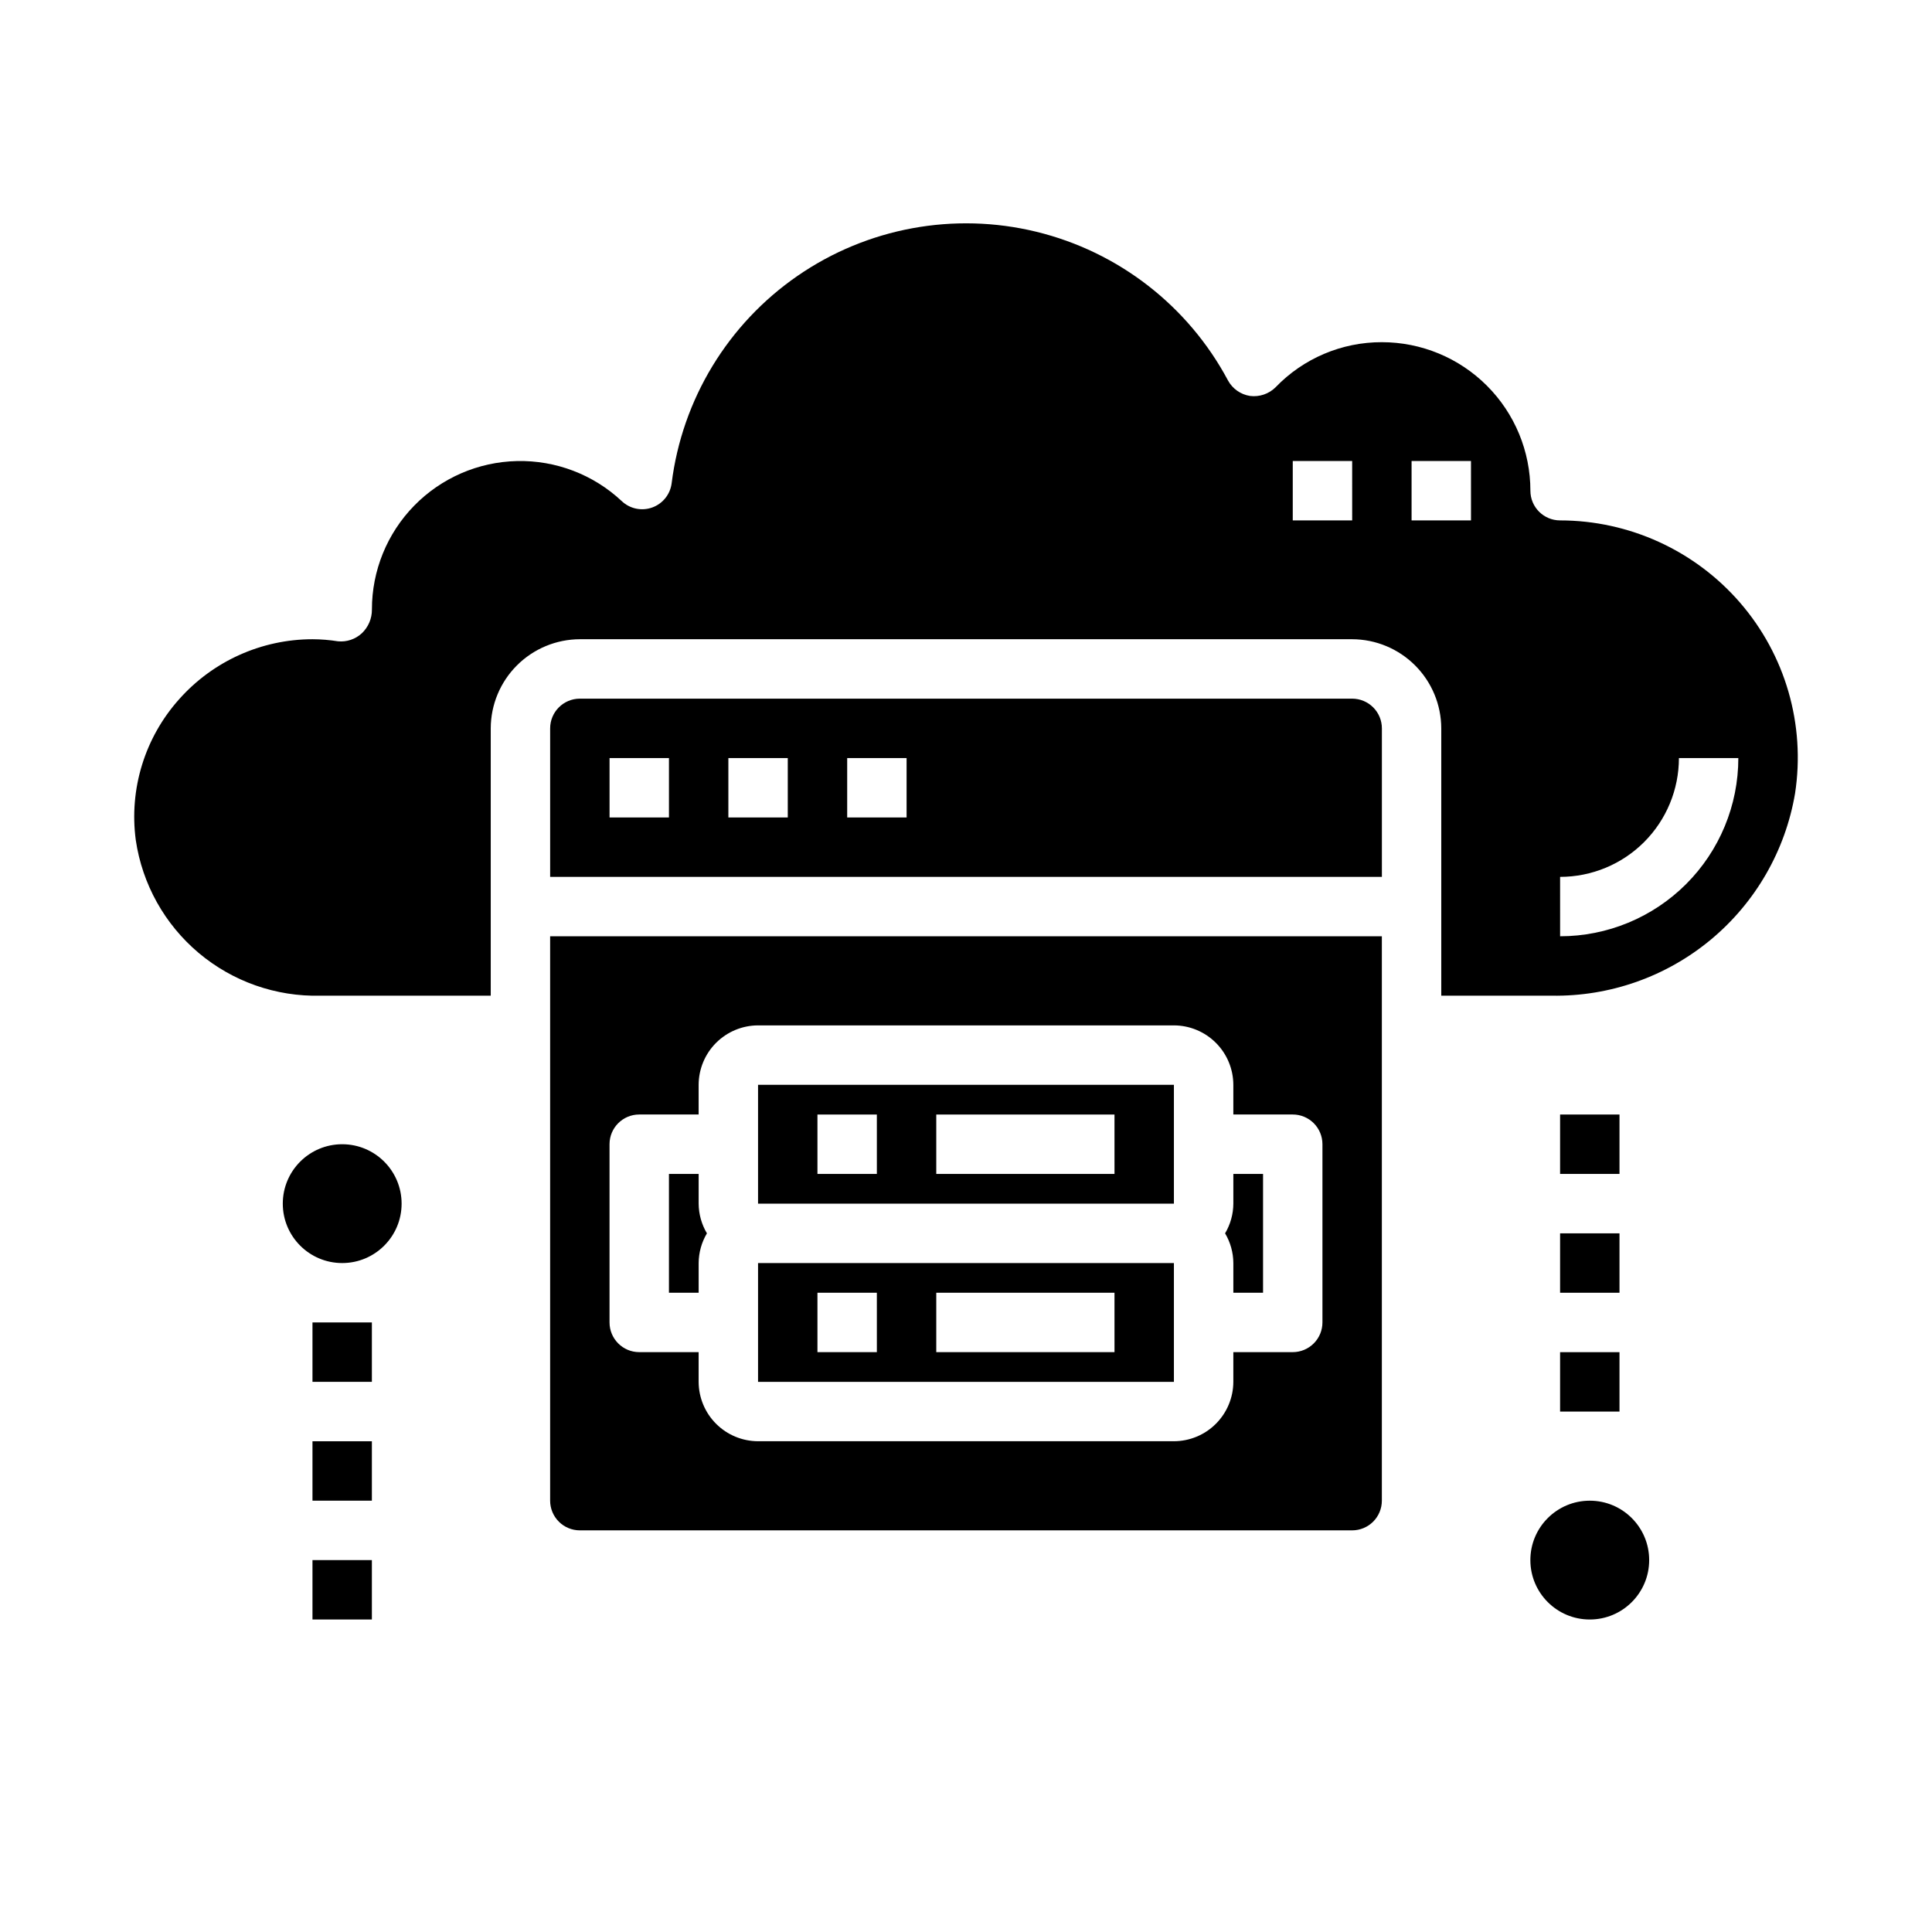
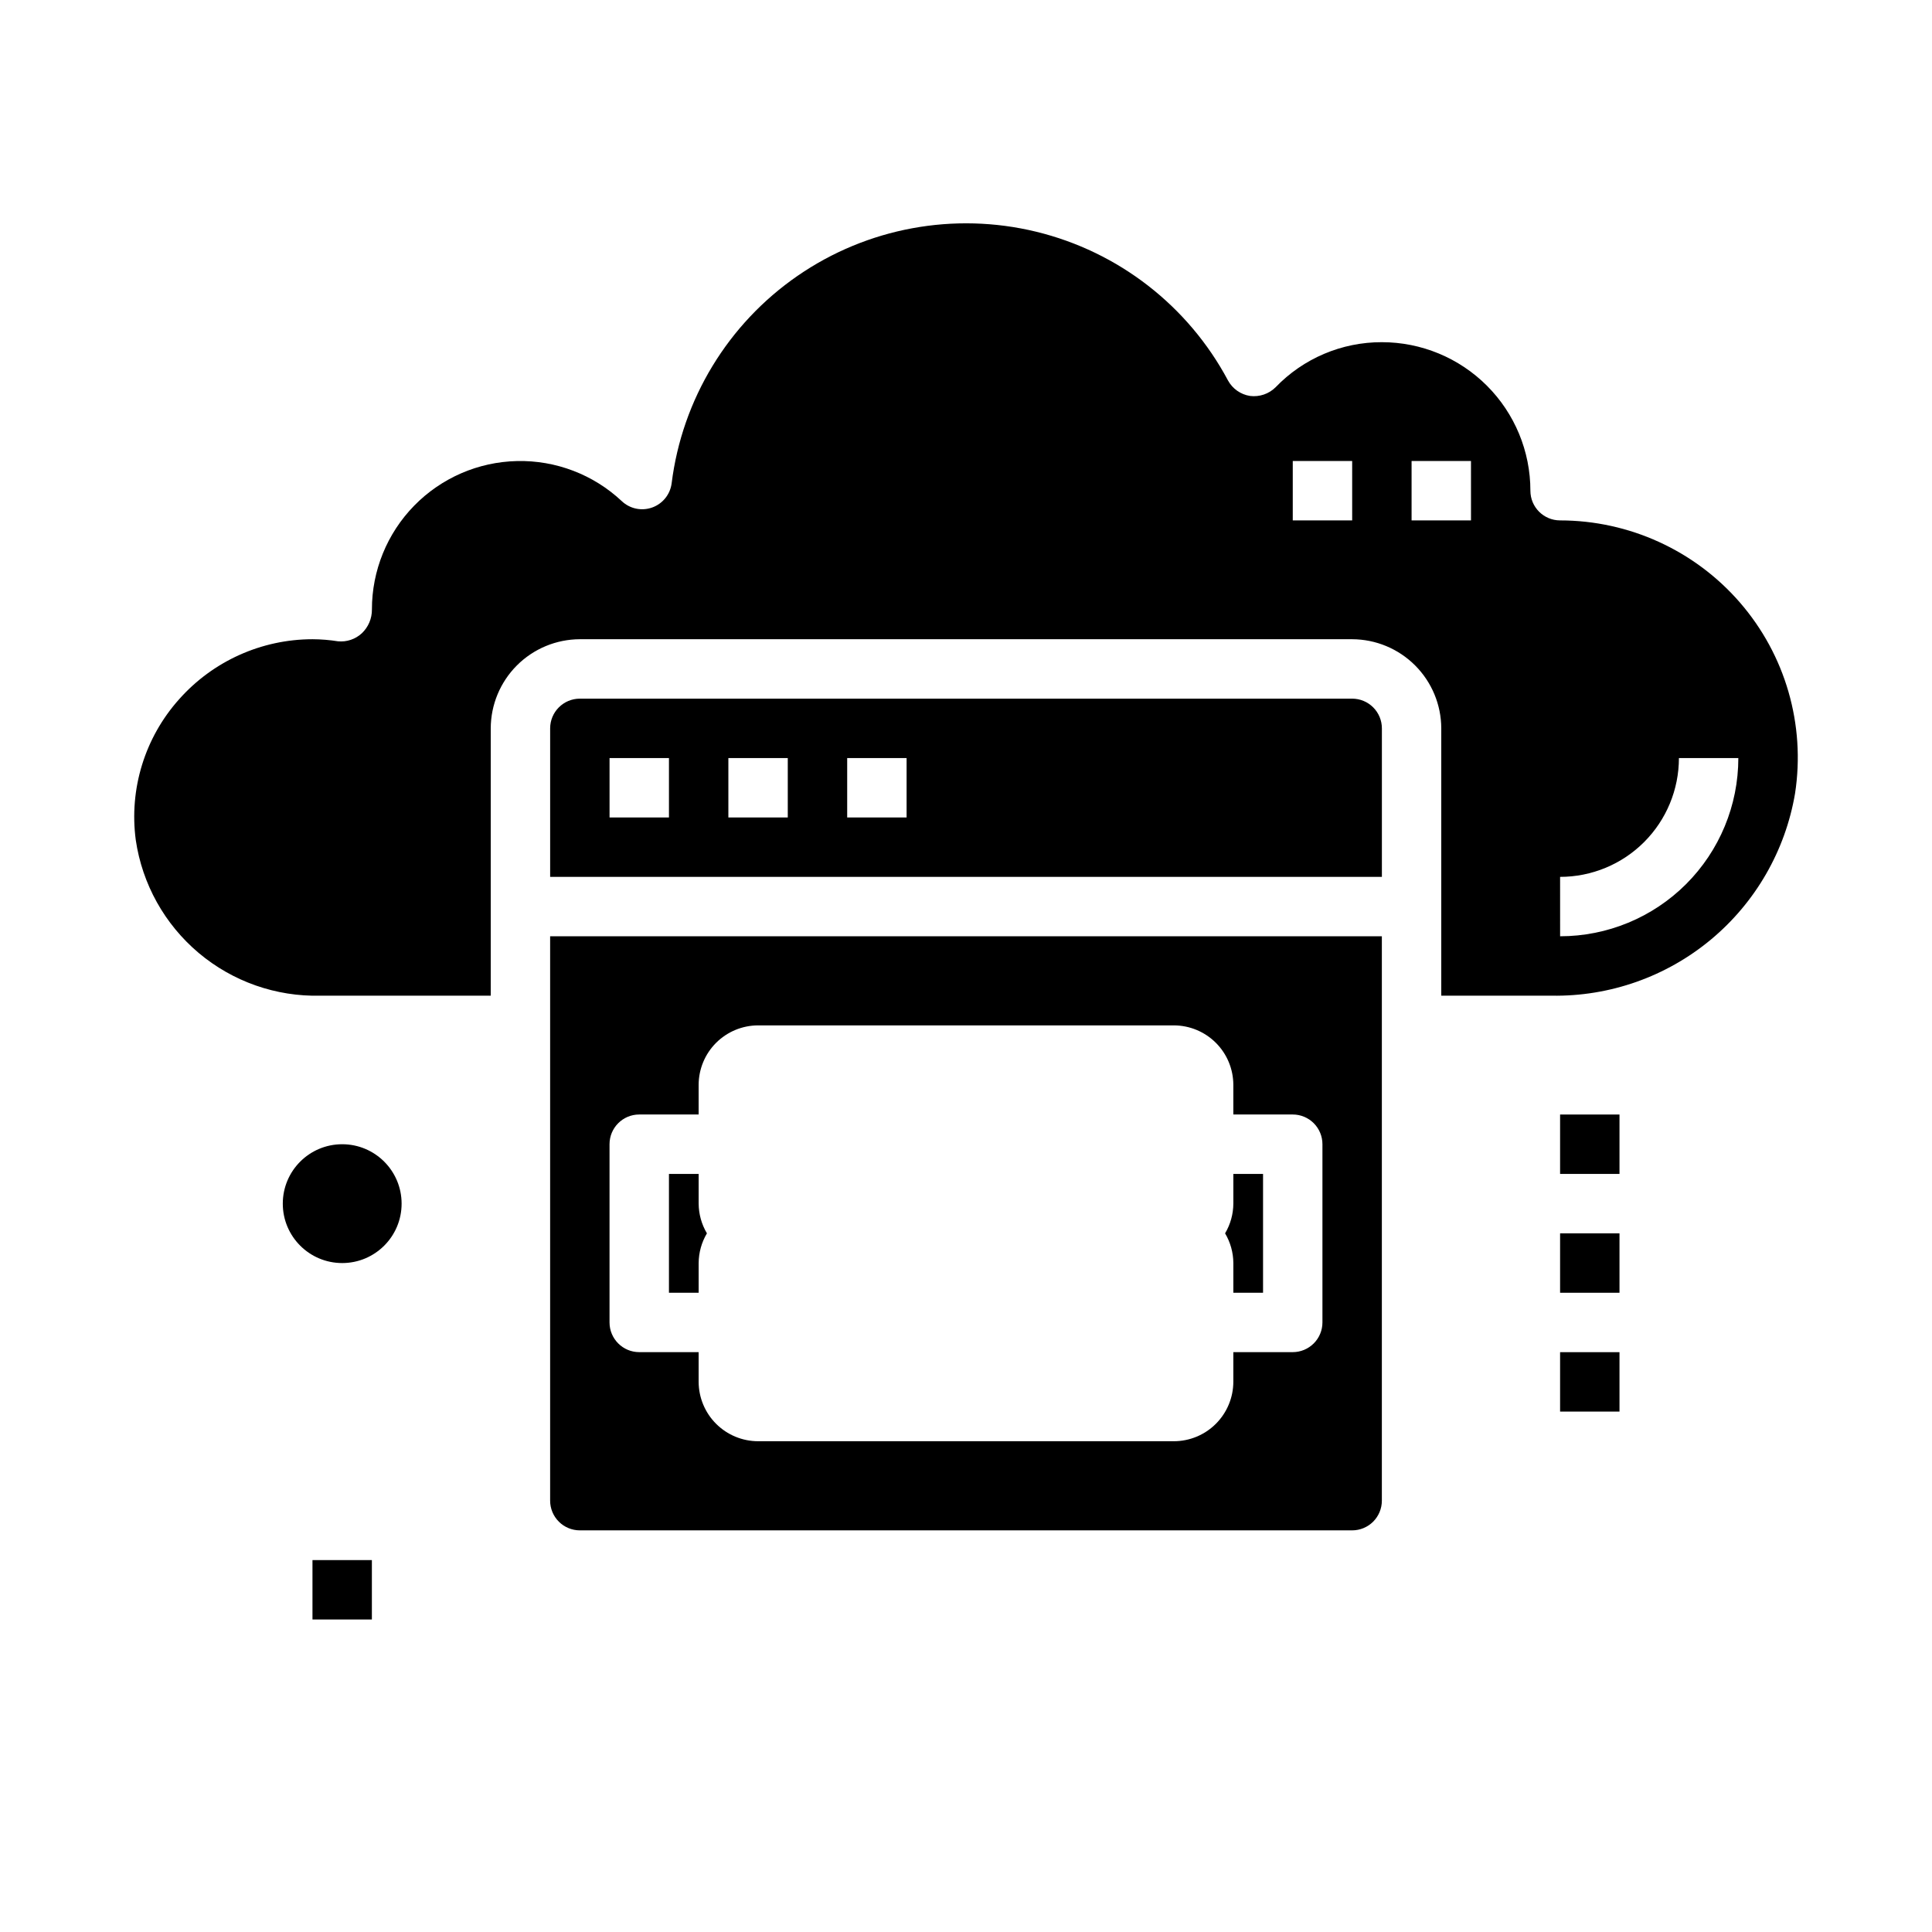
<svg xmlns="http://www.w3.org/2000/svg" fill="#000000" width="800px" height="800px" version="1.1" viewBox="144 144 512 512">
  <g>
-     <path d="m581.05 557.44c0 8.695-7.047 15.746-15.742 15.746s-15.746-7.051-15.746-15.746 7.051-15.742 15.746-15.742 15.742 7.047 15.742 15.742" />
    <path d="m250.43 462.98c0 8.691-7.047 15.742-15.742 15.742s-15.746-7.051-15.746-15.742c0-8.695 7.051-15.746 15.746-15.746s15.742 7.051 15.742 15.746" />
-     <path d="m226.81 494.46h15.742v15.742h-15.742z" />
-     <path d="m344.89 431.49v31.488h110.21v-31.488zm31.488 23.617-15.746-0.004v-15.742h15.742zm62.977 0-47.234-0.004v-15.742h47.23z" />
    <path d="m289.79 392.12v149.57c0 2.086 0.832 4.09 2.309 5.566 1.473 1.477 3.477 2.305 5.566 2.305h204.67c2.086 0 4.09-0.828 5.566-2.305 1.477-1.477 2.305-3.481 2.305-5.566v-149.57zm204.67 55.105v47.23c0 2.09-0.828 4.094-2.305 5.566-1.477 1.477-3.477 2.309-5.566 2.309h-15.742v7.871c-0.012 4.172-1.676 8.168-4.625 11.117-2.949 2.953-6.949 4.613-11.121 4.625h-110.21c-4.172-0.012-8.168-1.672-11.121-4.625-2.949-2.949-4.609-6.945-4.625-11.117v-7.871h-15.742c-4.348 0-7.871-3.527-7.871-7.875v-47.23c0-4.348 3.523-7.871 7.871-7.871h15.742v-7.871c0.016-4.172 1.676-8.172 4.625-11.121 2.953-2.949 6.949-4.613 11.121-4.625h110.21c4.172 0.012 8.172 1.676 11.121 4.625 2.949 2.949 4.613 6.949 4.625 11.121v7.871h15.742c2.09 0 4.09 0.828 5.566 2.305 1.477 1.477 2.305 3.481 2.305 5.566z" />
    <path d="m329.15 478.72c0.02-2.773 0.773-5.488 2.191-7.871-1.418-2.383-2.172-5.102-2.191-7.871v-7.875h-7.871v31.488h7.871z" />
-     <path d="m344.89 478.72v31.488h110.21v-31.488zm31.488 23.617h-15.746v-15.746h15.742zm62.977 0h-47.234v-15.746h47.23z" />
    <path d="m502.34 329.15h-204.67c-4.348 0-7.875 3.527-7.875 7.875v39.359h220.42v-39.359c0-2.09-0.828-4.09-2.305-5.566-1.477-1.477-3.481-2.309-5.566-2.309zm-181.06 31.488h-15.742v-15.742h15.742zm31.488 0h-15.742v-15.742h15.742zm31.488 0h-15.742v-15.742h15.742z" />
    <path d="m605.07 303.64c-11.984-13.793-29.355-21.715-47.629-21.727-4.348 0-7.871-3.523-7.871-7.871 0-10.441-4.144-20.449-11.527-27.832-7.383-7.383-17.395-11.527-27.832-11.527-10.633-0.027-20.816 4.293-28.184 11.965-1.785 1.758-4.281 2.598-6.769 2.281-2.469-0.387-4.621-1.898-5.824-4.094-10.547-19.781-29.035-34.121-50.816-39.422-21.785-5.297-44.793-1.047-63.246 11.684-18.453 12.73-30.598 32.73-33.379 54.977-0.375 2.941-2.371 5.426-5.164 6.422-2.793 1-5.91 0.344-8.062-1.699-7.504-7.031-17.469-10.844-27.75-10.613-10.281 0.227-20.066 4.473-27.254 11.828s-11.211 17.234-11.199 27.52c0.02 2.379-0.949 4.66-2.676 6.297-1.703 1.57-3.992 2.344-6.301 2.125-2.238-0.355-4.5-0.543-6.769-0.551-13.512 0.012-26.371 5.801-35.344 15.902-9.094 10.164-13.293 23.793-11.492 37.312 1.711 11.672 7.641 22.309 16.66 29.91 9.02 7.598 20.512 11.633 32.301 11.34h45.109v-70.848c0.02-6.258 2.512-12.254 6.938-16.68s10.422-6.918 16.68-6.938h204.67c6.258 0.02 12.254 2.512 16.676 6.938 4.426 4.426 6.922 10.422 6.938 16.68v70.848h29.285c15.379 0.242 30.34-5.031 42.164-14.863 11.828-9.836 19.742-23.578 22.309-38.746 2.793-18.203-2.562-36.715-14.641-50.617zm-102.73-21.727h-15.746v-15.742h15.742zm31.488 0h-15.746v-15.742h15.742zm23.617 110.21-0.004-15.742c8.352 0 16.363-3.316 22.266-9.223 5.906-5.906 9.223-13.914 9.223-22.266h15.746c0 12.527-4.977 24.539-13.836 33.398-8.855 8.855-20.871 13.832-33.398 13.832z" />
    <path d="m470.85 486.59h7.871v-31.488h-7.871v7.875c-0.016 2.769-0.773 5.488-2.188 7.871 1.414 2.383 2.172 5.098 2.188 7.871z" />
-     <path d="m226.81 525.95h15.742v15.742h-15.742z" />
    <path d="m226.81 557.44h15.742v15.742h-15.742z" />
    <path d="m557.44 439.36h15.742v15.742h-15.742z" />
    <path d="m557.44 470.85h15.742v15.742h-15.742z" />
    <path d="m557.44 502.34h15.742v15.742h-15.742z" />
  </g>
</svg>